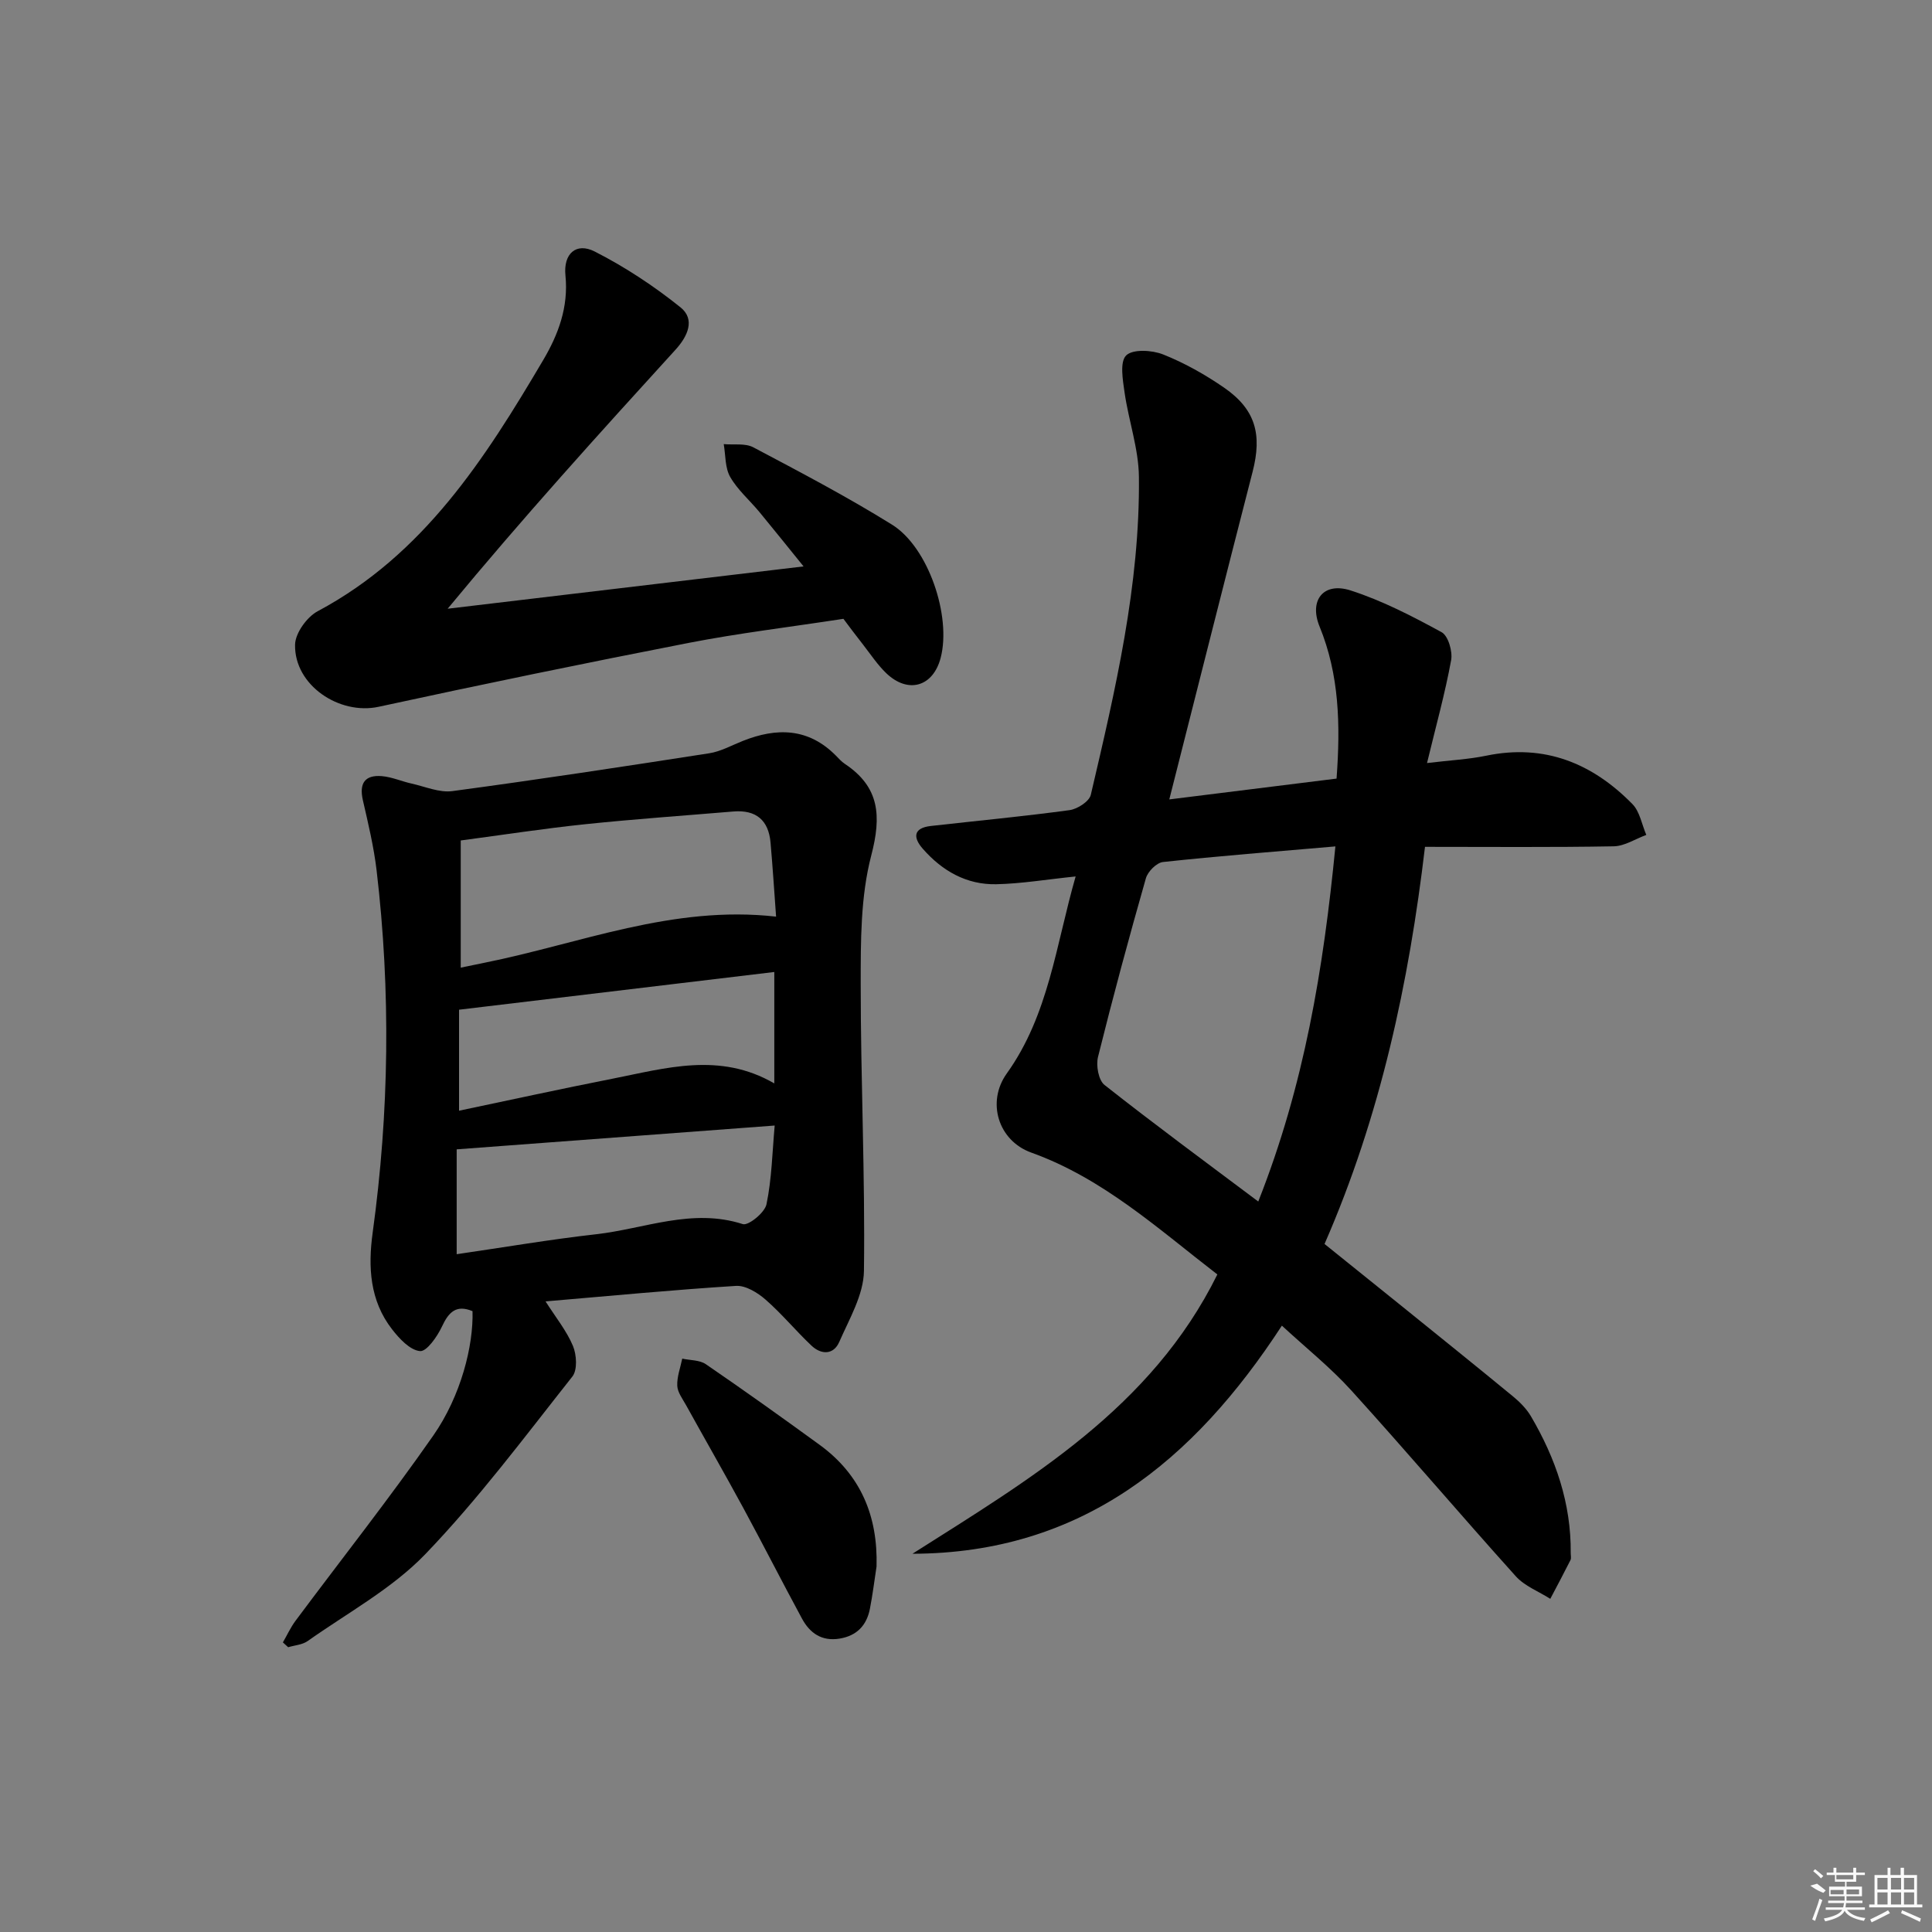
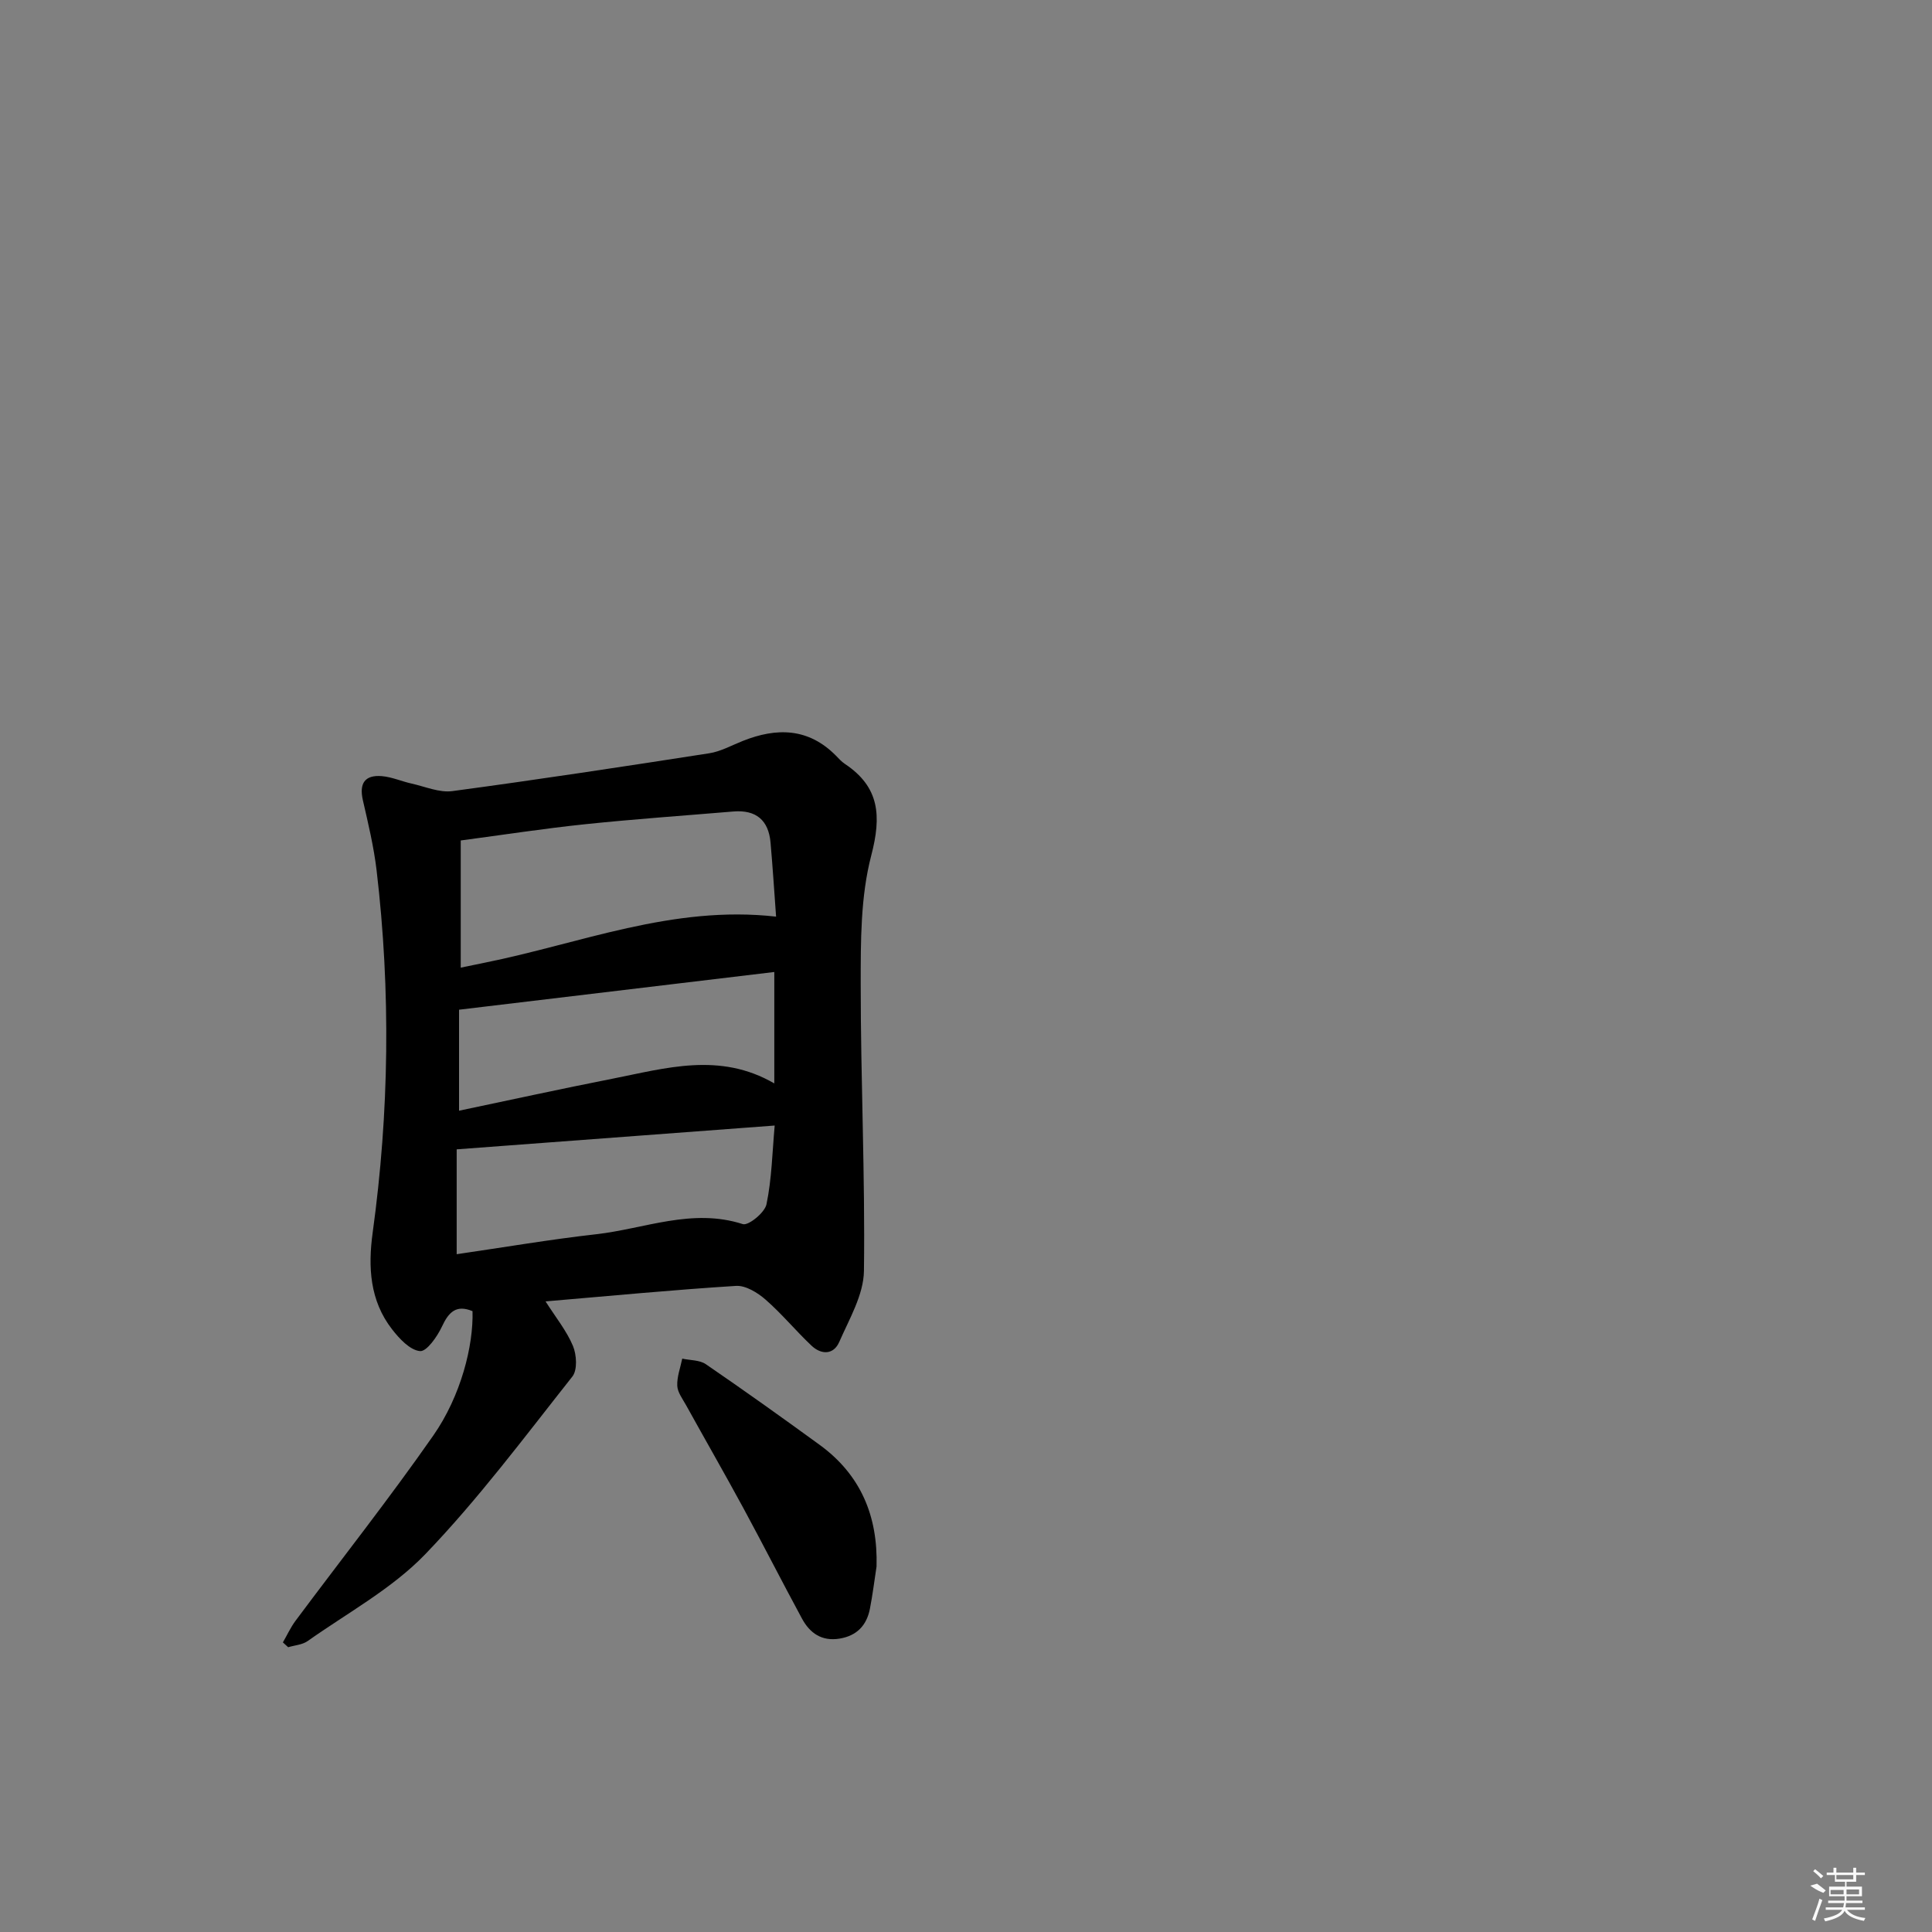
<svg xmlns="http://www.w3.org/2000/svg" enable-background="new 0 0 400 400" viewBox="0 0 400 400">
  <rect x="0" y="0" width="400" height="400" fill="#808080" stroke="none" />
-   <path d="m252.04 263.86c-12.18-9.38-23.65-19.89-38.53-25.23-6.84-2.46-9.31-10.47-5.06-16.39 8.68-12.12 10.18-26.65 14.25-40.78-6.04.62-11.23 1.5-16.43 1.61-6.17.13-11.22-2.77-15.23-7.36-2.05-2.34-1.94-4.29 1.68-4.7 9.57-1.08 19.17-1.98 28.72-3.28 1.63-.22 4.08-1.8 4.4-3.17 5.07-21.67 10.2-43.4 9.96-65.83-.06-5.83-2.13-11.62-2.97-17.47-.37-2.6-1.02-6.34.33-7.67 1.36-1.35 5.35-1.12 7.64-.21 4.43 1.76 8.71 4.17 12.65 6.89 6.5 4.5 7.88 9.66 5.89 17.4-5.71 22.17-11.29 44.36-17.25 67.84 11.88-1.48 23.22-2.89 34.63-4.31.82-11.15.57-21.5-3.52-31.49-2.21-5.41.78-9.27 6.41-7.47 6.55 2.1 12.79 5.34 18.86 8.65 1.36.74 2.31 3.98 1.97 5.8-1.24 6.79-3.1 13.47-4.99 21.29 4.91-.59 8.64-.77 12.25-1.52 12.07-2.5 21.97 1.55 30.28 10.02 1.53 1.56 1.94 4.23 2.87 6.38-2.25.82-4.49 2.32-6.75 2.36-12.81.23-25.62.11-39.07.11-3.32 28.05-9.2 55.69-20.8 82.22 5.41 4.35 10.84 8.71 16.25 13.08 7.62 6.16 15.26 12.3 22.83 18.53 1.39 1.15 2.74 2.52 3.65 4.06 5.13 8.73 8.34 18.05 8.24 28.31-.01.5.15 1.08-.06 1.49-1.35 2.69-2.77 5.34-4.17 8-2.41-1.54-5.31-2.63-7.15-4.68-11.46-12.73-22.55-25.79-34.06-38.48-4.31-4.75-9.39-8.8-14.36-13.4-18.27 28.03-41.53 47.13-76.49 47.23 24.39-15.49 49.44-30.14 63.13-57.83zm24.44-88.62c-12.62 1.09-24.18 1.99-35.69 3.23-1.33.14-3.16 1.98-3.55 3.38-3.5 12.27-6.83 24.59-9.91 36.98-.44 1.77.1 4.82 1.35 5.8 10.25 8.09 20.78 15.84 31.83 24.13 9.53-24.09 13.49-48.15 15.97-73.52z" />
  <path d="m112.95 269.44c2.14 3.36 4.36 6.09 5.67 9.21.77 1.84.96 4.99-.12 6.35-9.88 12.49-19.45 25.34-30.46 36.79-6.9 7.16-16.09 12.13-24.34 17.97-1.1.78-2.68.87-4.04 1.28-.36-.33-.72-.67-1.09-1 .87-1.5 1.59-3.1 2.62-4.48 9.52-12.78 19.41-25.29 28.52-38.35 5.72-8.2 8.33-18.6 8.12-25.75-3.33-1.38-4.91.13-6.32 3.17-.97 2.08-3.17 5.24-4.56 5.1-2.08-.2-4.28-2.58-5.79-4.53-4.59-5.91-4.98-12.86-4.01-19.94 3.44-24.99 3.77-50.03.82-75.07-.58-4.88-1.74-9.71-2.84-14.51-.8-3.49.4-5.28 3.92-4.99 2.1.18 4.12 1.09 6.2 1.55 2.79.62 5.71 1.91 8.4 1.55 17.76-2.38 35.47-5.08 53.18-7.83 2.39-.37 4.64-1.64 6.94-2.55 7.04-2.81 13.61-2.72 19.3 3.04.58.59 1.15 1.24 1.83 1.69 7.23 4.81 7.62 10.79 5.48 18.99-2.22 8.51-2.18 17.74-2.18 26.66-.01 19.78.93 39.57.67 59.35-.07 4.93-3.03 9.93-5.11 14.69-1.17 2.69-3.72 2.7-5.76.76-3.26-3.08-6.13-6.58-9.5-9.52-1.65-1.44-4.11-2.96-6.11-2.84-12.92.81-25.82 2.05-39.44 3.21zm-17.56-95.43v26.33c1.69-.35 3.27-.69 4.85-1 19.82-3.96 38.99-11.99 60.44-9.56-.38-5.18-.7-10.27-1.15-15.35-.41-4.64-3.02-6.8-7.68-6.42-10.24.86-20.5 1.57-30.73 2.64-8.52.89-16.99 2.2-25.73 3.36zm65 59.02c-22.4 1.68-43.95 3.29-65.84 4.93v21.71c9.9-1.44 19.35-3.06 28.85-4.13 10.06-1.13 19.89-5.49 30.39-2.1 1.15.37 4.55-2.38 4.9-4.1 1.1-5.27 1.2-10.74 1.7-16.31zm-.08-31.79c-21.74 2.6-43.19 5.17-65.27 7.81v20.91c10.69-2.24 21.17-4.54 31.69-6.61 11.11-2.19 22.28-5.6 33.58.96 0-7.96 0-15.36 0-23.07z" />
-   <path d="m174.62 128.12c-11.34 1.74-21.73 2.98-31.96 4.97-21.46 4.18-42.89 8.6-64.26 13.24-8.15 1.77-17.5-4.46-17.31-12.88.06-2.38 2.45-5.71 4.68-6.9 21.93-11.7 34.64-31.57 46.7-52.01 3.12-5.29 5.26-10.97 4.6-17.51-.46-4.54 2.24-6.9 6.07-4.95 6.27 3.19 12.27 7.15 17.76 11.56 3.08 2.48 1.5 5.98-1.04 8.76-15.9 17.45-31.74 34.94-47.18 53.63 24.32-2.89 48.64-5.78 73.69-8.76-3.16-3.9-6.12-7.6-9.14-11.26-2.01-2.43-4.51-4.57-6.05-7.26-1.09-1.9-.94-4.51-1.34-6.8 2.07.19 4.45-.23 6.14.67 9.68 5.12 19.4 10.22 28.7 16 7.56 4.7 12.31 18.97 10.08 27.56-1.56 6-6.74 7.54-11.28 3.19-1.78-1.71-3.18-3.83-4.71-5.8-1.53-1.94-3-3.92-4.15-5.45z" />
  <path d="m181.48 324.32c-.45 2.93-.81 5.88-1.38 8.79-.68 3.43-2.72 5.57-6.29 6.15-3.68.6-6.15-1.15-7.77-4.15-4.11-7.59-8.02-15.28-12.13-22.87-3.88-7.15-7.93-14.2-11.87-21.32-.72-1.3-1.76-2.65-1.82-4.01-.08-1.86.65-3.75 1.03-5.62 1.64.36 3.6.27 4.88 1.15 7.95 5.44 15.79 11.04 23.58 16.71 8.49 6.19 12.06 14.73 11.77 25.17z" />
  <g fill="#fafafa">
    <path d="m374.8 390.4 1.4-.4c.7.5 1.3 1 1.8 1.4l-.5.5c-1.5-.6-2.1-1.1-2.7-1.5zm1 7.3-.6-.3c.5-1.4 1.1-2.8 1.5-4.3.2.1.4.2.6.3-.5 1.3-1 2.8-1.5 4.3zm-.4-10.3.4-.4c.4.3 1 .8 1.7 1.4l-.5.5c-.4-.5-1-1-1.6-1.5zm2.5.3h1.7v-1h.6v1h3.5v-1h.6v1h1.8v.5h-1.8v1.4h-2v1h3.2v2h-3.2v.9h3.3v.5h-3.4c0 .3-.1.6-.1.9h4v.5h-3.7c.7.9 1.9 1.5 3.8 1.7-.1.2-.2.4-.3.6-2.1-.4-3.5-1.1-4-2.1-.4 1-1.8 1.7-4 2.2-.1-.2-.2-.4-.3-.6 2.1-.4 3.4-1 3.8-1.8h-3.4v-.5h3.6c.1-.3.1-.6.2-.9h-3.3v-.5h3.4c0-.3 0-.6 0-.9h-3.2v-2h3.3v-1h-2.1v-1.4h-1.7v-.5zm1.1 3.5v1h2.7c0-.3 0-.4 0-.4 0-.1 0-.2 0-.2 0-.1 0-.2 0-.3h-2.7zm1.2-3v.9h3.5v-.9zm4.7 3h-2.6v.6.4h2.6z" />
-     <path d="m393.6 386.7h.6v1.5h2.7v6.1h1.1v.6h-11v-.6h1.1v-6.1h2.7v-1.5h.6v1.5h2.1v-1.5zm-2.7 8.8.4.6c-1.2.6-2.5 1.3-3.8 1.9-.1-.2-.2-.4-.3-.6 1.2-.6 2.5-1.2 3.7-1.9zm-2.2-6.7v2.4h2.1v-2.4zm0 3v2.5h2.1v-2.5zm2.8-3v2.4h2.1v-2.4zm0 3v2.5h2.1v-2.5zm6 6.1c-1.4-.7-2.7-1.3-3.9-1.8l.2-.6c1.5.6 2.7 1.2 3.9 1.7zm-1.2-9.1h-2.1v2.4h2.1zm-2.1 3v2.5h2.1v-2.5z" />
  </g>
</svg>